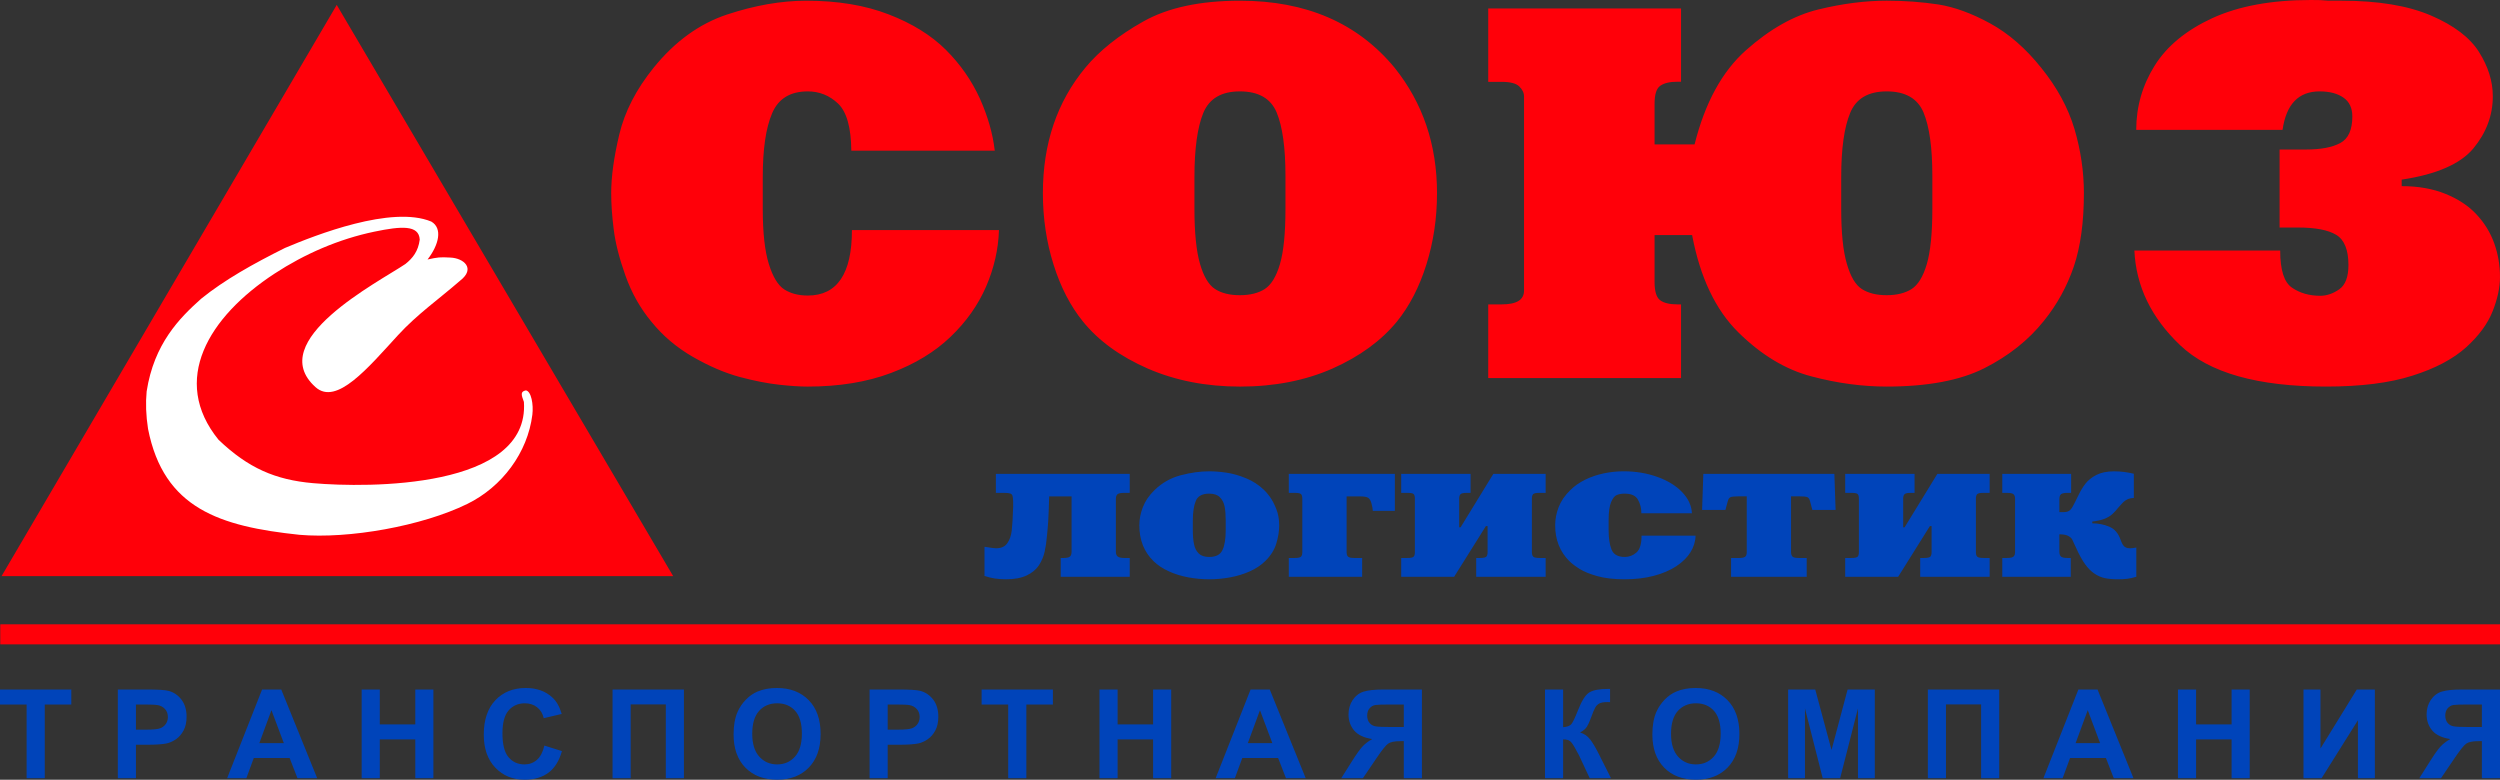
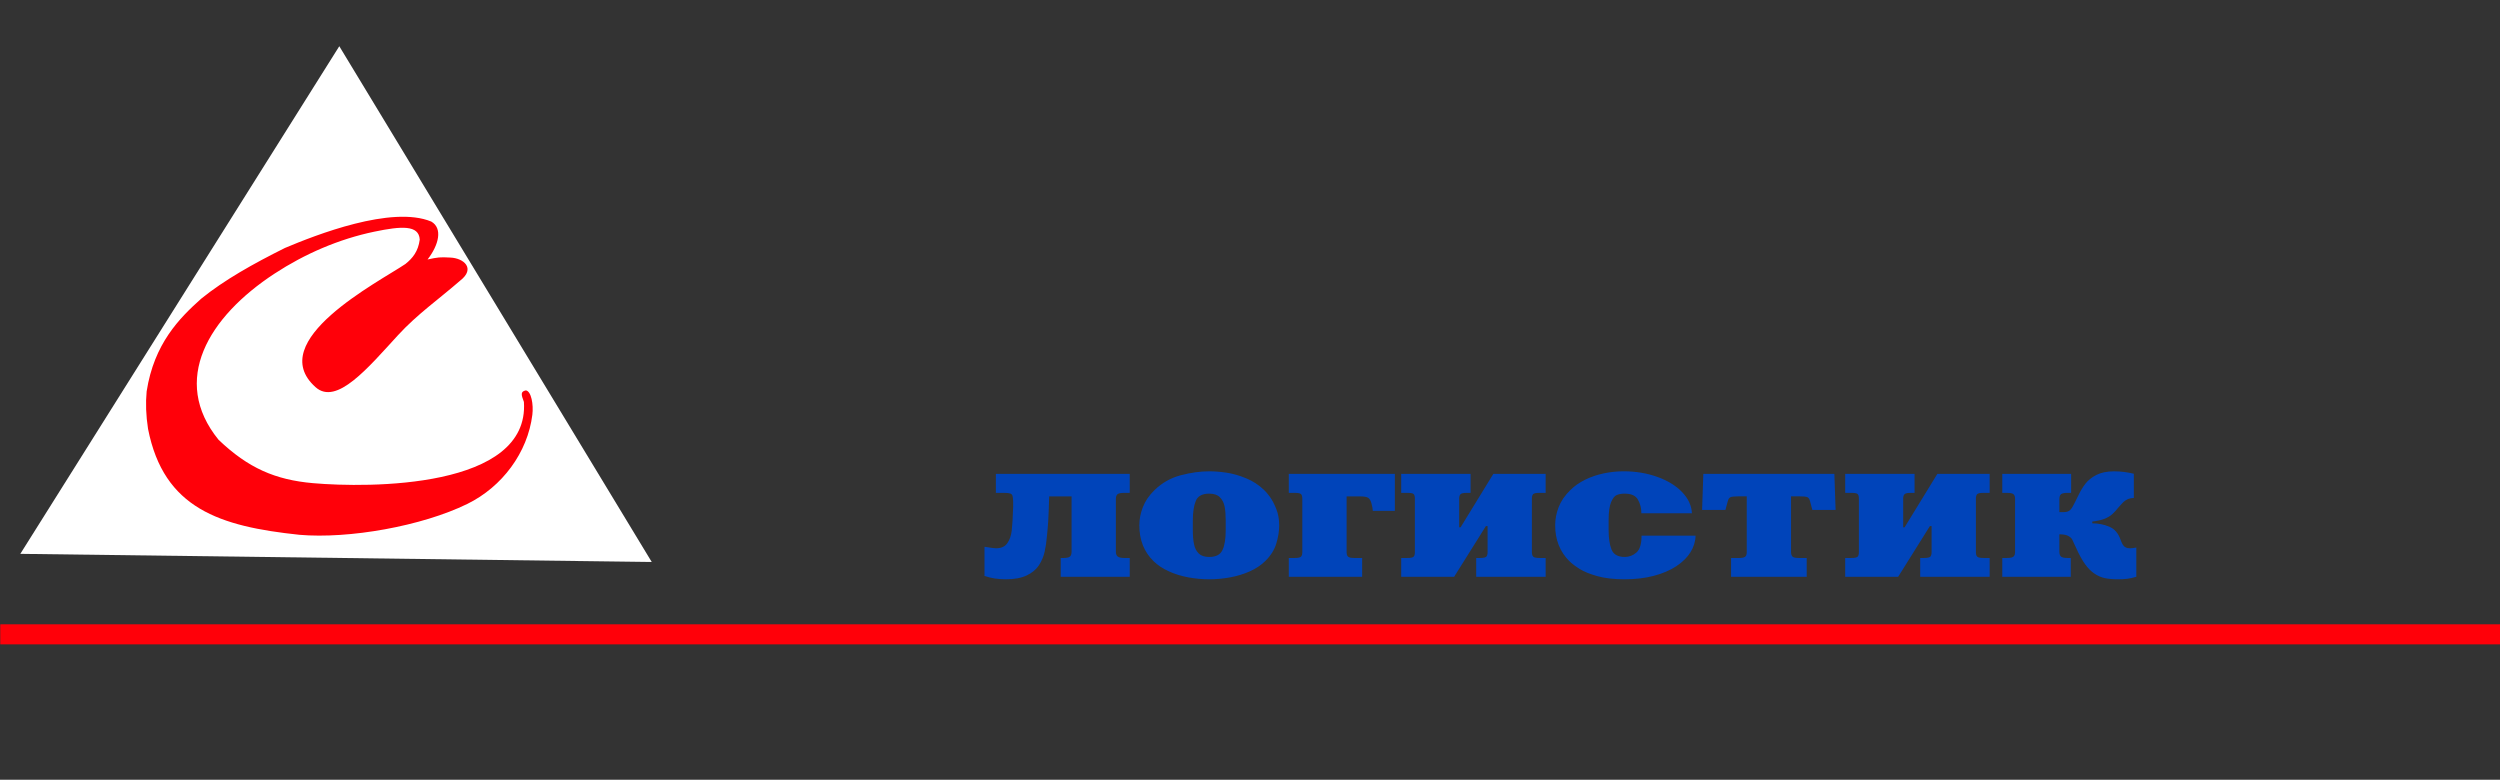
<svg xmlns="http://www.w3.org/2000/svg" width="202" height="63" viewBox="0 0 202 63" fill="none">
  <rect x="0" y="0" width="202" height="63" fill="#333333" stroke="none" />
  <g clip-path="url(#clip0_60_370)">
-     <path d="M68.835 18.591H80.717C80.667 20.151 80.319 21.672 79.672 23.166C79.025 24.65 78.072 26.003 76.803 27.215C75.543 28.427 73.943 29.404 71.994 30.136C70.054 30.869 67.808 31.236 65.246 31.236C64.649 31.236 63.877 31.189 62.949 31.085C62.02 30.982 60.951 30.776 59.757 30.456C58.554 30.127 57.303 29.592 55.992 28.84C54.683 28.089 53.555 27.14 52.618 25.975C51.723 24.895 51.034 23.664 50.537 22.274C50.047 20.893 49.724 19.653 49.592 18.563C49.451 17.473 49.385 16.487 49.385 15.604C49.385 14.279 49.6 12.701 50.039 10.86C50.479 9.019 51.399 7.224 52.809 5.477C54.525 3.354 56.507 1.917 58.745 1.174C60.992 0.432 63.123 0.057 65.146 0.057C67.675 0.057 69.889 0.423 71.787 1.156C73.694 1.888 75.236 2.846 76.422 4.021C77.599 5.195 78.511 6.51 79.167 7.947C79.813 9.385 80.219 10.794 80.377 12.175H68.786C68.769 10.306 68.413 9.037 67.717 8.37C67.02 7.713 66.207 7.384 65.27 7.384C63.844 7.384 62.883 7.976 62.385 9.159C61.879 10.343 61.631 12.053 61.631 14.307V16.9C61.631 18.807 61.797 20.282 62.12 21.325C62.444 22.367 62.858 23.053 63.364 23.382C63.878 23.711 64.508 23.88 65.27 23.88C67.642 23.88 68.836 22.114 68.836 18.591L68.835 18.591ZM100.193 0.057C105.54 0.057 109.702 1.86 112.687 5.477C114.967 8.323 116.111 11.696 116.111 15.604C116.111 17.642 115.821 19.568 115.249 21.381C114.677 23.204 113.881 24.735 112.878 25.975C111.601 27.534 109.86 28.803 107.663 29.78C105.465 30.747 102.978 31.236 100.193 31.236C97.448 31.236 94.969 30.747 92.739 29.78C90.508 28.803 88.759 27.534 87.499 25.975C86.495 24.735 85.7 23.204 85.127 21.381C84.555 19.568 84.265 17.642 84.265 15.604C84.265 11.602 85.409 8.229 87.689 5.477C88.825 4.105 90.384 2.856 92.374 1.738C94.356 0.62 96.967 0.057 100.193 0.057ZM100.176 7.384C98.683 7.384 97.705 7.966 97.224 9.131C96.752 10.287 96.511 12.015 96.511 14.298V16.881C96.511 18.798 96.66 20.282 96.959 21.315C97.257 22.349 97.664 23.025 98.178 23.354C98.683 23.683 99.355 23.852 100.176 23.852C101.005 23.852 101.677 23.683 102.191 23.354C102.705 23.025 103.119 22.358 103.418 21.343C103.716 20.329 103.865 18.835 103.865 16.881V14.195C103.865 11.921 103.625 10.221 103.153 9.084C102.672 7.947 101.685 7.384 100.176 7.384L100.176 7.384ZM133.689 11.668H136.922C137.76 8.314 139.144 5.777 141.076 4.058C143 2.348 144.948 1.249 146.905 0.77C148.861 0.291 150.71 0.056 152.443 0.056C153.902 0.056 155.287 0.16 156.597 0.357C157.907 0.564 159.308 1.071 160.8 1.888C162.293 2.705 163.669 3.898 164.929 5.477C166.206 7.055 167.102 8.699 167.616 10.418C168.122 12.137 168.379 13.866 168.379 15.604C168.379 17.952 168.105 19.934 167.566 21.531C167.019 23.137 166.215 24.603 165.145 25.928C163.901 27.487 162.301 28.755 160.336 29.751C158.38 30.738 155.743 31.235 152.443 31.235C150.47 31.235 148.439 30.963 146.357 30.409C144.276 29.864 142.311 28.68 140.462 26.858C138.622 25.045 137.37 22.424 136.723 18.995H133.689V22.79C133.689 23.541 133.838 24.03 134.136 24.256C134.435 24.481 134.899 24.594 135.538 24.594H135.828V30.55H120.249V24.594H121.343C122.545 24.594 123.142 24.227 123.142 23.476V7.797C123.142 7.496 123.01 7.234 122.753 6.98C122.496 6.735 122.023 6.613 121.343 6.613H120.249V0.685H135.828V6.604H135.538C134.932 6.604 134.476 6.707 134.161 6.923C133.846 7.13 133.689 7.618 133.689 8.389V11.668L133.689 11.668ZM152.443 7.384C150.951 7.384 149.964 7.966 149.492 9.131C149.011 10.287 148.77 12.015 148.77 14.298V16.881C148.77 18.798 148.919 20.282 149.226 21.315C149.524 22.349 149.923 23.025 150.437 23.354C150.951 23.683 151.614 23.852 152.443 23.852C153.264 23.852 153.936 23.683 154.458 23.354C154.972 23.025 155.387 22.358 155.685 21.343C155.983 20.329 156.133 18.835 156.133 16.881V14.195C156.133 11.921 155.892 10.221 155.42 9.084C154.938 7.947 153.944 7.384 152.443 7.384V7.384ZM184.43 10.493H172.607C172.607 8.624 173.105 6.886 174.1 5.298C175.095 3.711 176.653 2.433 178.776 1.456C180.899 0.489 183.544 -0 186.719 -0C187.026 -0 187.274 -0 187.473 0.009C187.664 0.019 187.888 0.037 188.129 0.056H189.173C192.133 0.056 194.546 0.451 196.411 1.249C198.277 2.048 199.57 3.034 200.308 4.208C201.046 5.383 201.419 6.566 201.419 7.778C201.419 9.319 200.897 10.719 199.852 11.987C198.807 13.245 196.875 14.091 194.056 14.514V15.04C195.383 15.04 196.569 15.247 197.605 15.669C198.642 16.092 199.479 16.646 200.117 17.342C200.756 18.027 201.228 18.807 201.535 19.662C201.842 20.526 201.999 21.428 201.999 22.367C201.999 23.232 201.8 24.162 201.402 25.157C201.004 26.163 200.292 27.13 199.255 28.07C198.219 29 196.776 29.77 194.927 30.352C193.086 30.944 190.748 31.235 187.929 31.235C182.424 31.235 178.502 30.127 176.164 27.9C173.818 25.674 172.591 23.119 172.458 20.244H184.24C184.24 21.822 184.555 22.818 185.202 23.25C185.84 23.683 186.594 23.899 187.473 23.899C188.004 23.899 188.518 23.72 189.016 23.372C189.505 23.025 189.754 22.377 189.754 21.418C189.754 20.188 189.422 19.37 188.767 18.976C188.112 18.581 187.083 18.384 185.674 18.384H184.19V12.081H186.329C187.506 12.081 188.427 11.912 189.082 11.564C189.745 11.216 190.068 10.493 190.068 9.403C190.068 8.727 189.828 8.22 189.355 7.891C188.874 7.553 188.228 7.384 187.424 7.384C185.724 7.384 184.729 8.417 184.43 10.493V10.493Z" fill="#FF0009" />
    <path d="M80.467 38.291H91.281V39.823H90.861C90.576 39.823 90.389 39.858 90.298 39.931C90.208 40.005 90.162 40.135 90.162 40.319V44.575C90.162 44.761 90.213 44.892 90.313 44.969C90.413 45.046 90.595 45.086 90.861 45.086H91.281V46.603H85.706V45.086H85.898C86.174 45.086 86.356 45.048 86.446 44.975C86.536 44.902 86.582 44.773 86.582 44.587V40.108H84.774C84.745 41.05 84.721 41.715 84.696 42.102C84.672 42.49 84.638 42.882 84.596 43.276C84.558 43.758 84.494 44.194 84.406 44.583C84.319 44.973 84.163 45.337 83.944 45.675C83.723 46.014 83.392 46.287 82.957 46.495C82.519 46.703 81.959 46.807 81.279 46.807C80.632 46.807 80.055 46.716 79.547 46.534V44.18C80.046 44.261 80.357 44.302 80.482 44.302C80.89 44.302 81.19 44.17 81.381 43.903C81.574 43.638 81.695 43.295 81.747 42.878C81.795 42.462 81.835 41.809 81.864 40.923V40.529C81.854 40.306 81.837 40.15 81.81 40.06C81.783 39.971 81.723 39.91 81.625 39.874C81.528 39.841 81.355 39.823 81.107 39.823H80.467V38.292L80.467 38.291ZM97.706 38.082C98.142 38.082 98.611 38.119 99.112 38.194C99.614 38.27 100.14 38.42 100.685 38.644C101.232 38.869 101.719 39.188 102.147 39.601C102.266 39.708 102.417 39.886 102.6 40.133C102.782 40.381 102.955 40.705 103.116 41.109C103.279 41.511 103.359 41.956 103.359 42.446C103.359 42.915 103.281 43.406 103.123 43.922C102.967 44.439 102.665 44.913 102.218 45.347C101.889 45.671 101.48 45.942 100.989 46.164C100.497 46.383 99.967 46.546 99.397 46.651C98.83 46.755 98.266 46.807 97.706 46.807C97.143 46.807 96.582 46.755 96.014 46.651C95.45 46.546 94.922 46.383 94.435 46.16C93.949 45.938 93.54 45.668 93.213 45.347C92.442 44.601 92.058 43.633 92.058 42.446C92.058 41.952 92.155 41.459 92.347 40.968C92.54 40.478 92.851 40.023 93.284 39.601C93.893 39.01 94.603 38.608 95.414 38.398C96.224 38.186 96.988 38.082 97.706 38.082H97.706ZM97.706 45.002C98.241 45.002 98.599 44.819 98.774 44.449C98.95 44.081 99.037 43.548 99.037 42.852V42.059C99.037 41.615 99.008 41.239 98.95 40.933C98.888 40.624 98.762 40.373 98.567 40.179C98.373 39.983 98.085 39.886 97.706 39.886C97.139 39.886 96.776 40.084 96.618 40.48C96.457 40.876 96.38 41.398 96.38 42.047V42.852C96.38 43.293 96.411 43.669 96.48 43.984C96.545 44.297 96.674 44.544 96.866 44.728C97.058 44.912 97.338 45.003 97.706 45.003V45.002ZM104.135 46.603V45.084H104.627C104.893 45.084 105.06 45.046 105.126 44.973C105.192 44.9 105.226 44.779 105.226 44.609V40.292C105.226 40.122 105.194 40.001 105.128 39.93C105.065 39.858 104.897 39.823 104.627 39.823H104.135V38.291H112.704V41.279H110.923C110.913 41.101 110.874 40.891 110.808 40.652C110.755 40.46 110.674 40.32 110.565 40.234C110.456 40.149 110.231 40.108 109.888 40.108H108.806V44.597C108.806 44.787 108.847 44.916 108.927 44.983C109.007 45.05 109.166 45.084 109.404 45.084H110.061V46.603H104.135H104.135ZM113.217 38.291H118.821V39.823H118.515C118.25 39.823 118.079 39.86 118.009 39.934C117.938 40.007 117.902 40.125 117.902 40.292V42.606H118.016L120.662 38.291H124.888V39.823H124.389C124.114 39.823 123.942 39.858 123.876 39.929C123.81 40.001 123.776 40.121 123.776 40.292V44.609C123.776 44.779 123.81 44.9 123.879 44.973C123.949 45.046 124.12 45.084 124.389 45.084H124.888V46.603H119.277V45.084H119.583C119.863 45.084 120.036 45.046 120.099 44.973C120.165 44.9 120.197 44.779 120.197 44.609V42.507H120.061L117.495 46.603H113.217V45.084H113.709C113.962 45.084 114.125 45.054 114.205 44.995C114.283 44.933 114.322 44.806 114.322 44.609V40.292C114.322 40.092 114.283 39.963 114.205 39.906C114.125 39.85 113.962 39.823 113.709 39.823H113.217V38.291V38.291ZM132.637 43.281H137.001C136.991 43.75 136.854 44.194 136.594 44.615C136.334 45.036 135.952 45.414 135.45 45.747C134.949 46.079 134.343 46.338 133.632 46.526C132.922 46.714 132.131 46.807 131.262 46.807C130.401 46.807 129.666 46.722 129.057 46.55C128.449 46.378 127.975 46.184 127.633 45.97C127.291 45.754 127.013 45.543 126.799 45.335C126.037 44.573 125.658 43.61 125.658 42.446C125.658 41.947 125.752 41.457 125.94 40.974C126.127 40.491 126.436 40.036 126.87 39.613C127.212 39.273 127.616 38.988 128.081 38.76C128.546 38.533 129.045 38.362 129.576 38.25C130.106 38.137 130.644 38.081 131.189 38.081C132.175 38.081 133.085 38.234 133.924 38.537C134.764 38.84 135.431 39.253 135.925 39.771C136.419 40.292 136.679 40.86 136.708 41.473H132.622C132.622 41.067 132.533 40.701 132.347 40.375C132.165 40.048 131.807 39.886 131.277 39.886C131.024 39.886 130.81 39.923 130.634 39.997C130.459 40.07 130.306 40.264 130.174 40.578C130.043 40.893 129.977 41.37 129.977 42.007V42.852C129.977 43.499 130.057 44.017 130.216 44.411C130.376 44.805 130.729 45.002 131.277 45.002C131.637 45.002 131.953 44.882 132.228 44.64C132.501 44.399 132.637 43.946 132.637 43.281L132.637 43.281ZM139.87 46.603V45.084H140.525C140.763 45.084 140.924 45.05 141.009 44.983C141.094 44.916 141.138 44.791 141.138 44.609V40.102H140.525C140.145 40.102 139.907 40.128 139.809 40.179C139.712 40.232 139.644 40.339 139.605 40.502L139.412 41.204H137.529L137.629 38.291H148.217L148.317 41.204H146.438L146.253 40.502C146.212 40.331 146.141 40.223 146.044 40.175C145.947 40.126 145.709 40.102 145.329 40.102H144.717V44.609C144.717 44.759 144.752 44.876 144.818 44.959C144.883 45.042 145.051 45.084 145.317 45.084H145.981V46.603H139.87L139.87 46.603ZM149.093 38.291H154.697V39.823H154.391C154.126 39.823 153.955 39.86 153.885 39.934C153.814 40.007 153.777 40.125 153.777 40.292V42.606H153.892L156.537 38.291H160.764V39.823H160.265C159.99 39.823 159.817 39.858 159.752 39.929C159.686 40.001 159.652 40.121 159.652 40.292V44.609C159.652 44.779 159.686 44.9 159.754 44.973C159.825 45.046 159.995 45.084 160.265 45.084H160.764V46.603H155.152V45.084H155.459C155.739 45.084 155.912 45.046 155.975 44.973C156.04 44.9 156.072 44.779 156.072 44.609V42.507H155.936L153.371 46.603H149.093V45.084H149.584C149.837 45.084 150 45.054 150.081 44.995C150.159 44.933 150.198 44.806 150.198 44.609V40.292C150.198 40.092 150.159 39.963 150.081 39.906C150 39.85 149.838 39.823 149.584 39.823H149.093V38.291V38.291ZM166.398 41.38H166.705C166.904 41.38 167.058 41.348 167.165 41.287C167.272 41.225 167.371 41.111 167.466 40.943C167.561 40.775 167.727 40.452 167.958 39.977C168.106 39.664 168.284 39.37 168.493 39.095C168.703 38.818 168.998 38.58 169.377 38.38C169.759 38.183 170.239 38.084 170.817 38.084C171.351 38.084 171.881 38.149 172.414 38.28V40.238C172.214 40.242 172.044 40.278 171.9 40.345C171.759 40.412 171.637 40.496 171.541 40.593C171.443 40.69 171.321 40.824 171.173 40.998C171.007 41.206 170.847 41.382 170.696 41.524C170.542 41.669 170.341 41.793 170.088 41.902C169.832 42.011 169.489 42.09 169.056 42.14V42.284C169.535 42.284 169.992 42.375 170.426 42.555C170.856 42.733 171.163 43.091 171.346 43.623C171.355 43.643 171.382 43.709 171.426 43.821C171.472 43.932 171.521 44.021 171.577 44.086C171.63 44.154 171.701 44.205 171.783 44.245C171.866 44.282 171.973 44.302 172.107 44.302C172.256 44.302 172.424 44.28 172.613 44.239V46.603C172.348 46.684 172.108 46.738 171.893 46.765C171.678 46.793 171.424 46.807 171.124 46.807C170.72 46.807 170.375 46.775 170.088 46.716C169.8 46.657 169.521 46.538 169.25 46.36C168.978 46.182 168.722 45.927 168.479 45.592C168.238 45.258 167.994 44.82 167.754 44.278C167.6 43.932 167.493 43.703 167.432 43.59C167.369 43.477 167.259 43.38 167.104 43.297C166.948 43.214 166.712 43.172 166.398 43.172V44.585C166.398 44.763 166.442 44.89 166.527 44.967C166.612 45.044 166.783 45.084 167.041 45.084H167.318V46.603H161.784V45.084H162.161C162.434 45.084 162.611 45.046 162.694 44.971C162.777 44.896 162.818 44.767 162.818 44.585V40.321C162.818 40.135 162.777 40.007 162.694 39.934C162.611 39.86 162.434 39.823 162.161 39.823H161.784V38.291H167.347V39.823H167.041C166.787 39.823 166.617 39.86 166.529 39.935C166.442 40.011 166.398 40.138 166.398 40.319V41.38V41.38Z" fill="#0044BA" />
-     <path d="M2.151 62.878V56.925H0V55.712H5.762V56.925H3.616V62.878H2.151ZM9.521 62.878V55.712H11.869C12.758 55.712 13.339 55.748 13.61 55.82C14.025 55.927 14.374 56.16 14.654 56.521C14.934 56.881 15.075 57.347 15.075 57.916C15.075 58.356 14.993 58.727 14.831 59.025C14.67 59.326 14.465 59.561 14.216 59.732C13.967 59.903 13.714 60.016 13.457 60.071C13.107 60.139 12.601 60.175 11.938 60.175H10.984V62.878H9.521L9.521 62.878ZM10.984 56.925V58.957H11.784C12.362 58.957 12.748 58.92 12.942 58.845C13.136 58.77 13.288 58.653 13.4 58.493C13.509 58.333 13.565 58.148 13.565 57.936C13.565 57.676 13.488 57.46 13.332 57.29C13.179 57.121 12.981 57.015 12.745 56.973C12.569 56.94 12.218 56.925 11.691 56.925H10.984ZM25.628 62.878H24.035L23.402 61.249H20.504L19.906 62.878H18.353L21.177 55.712H22.725L25.628 62.878ZM22.933 60.043L21.933 57.383L20.954 60.043H22.933H22.933ZM29.222 62.878V55.712H30.688V58.532H33.556V55.712H35.019V62.878H33.556V59.745H30.688V62.878H29.222ZM43.986 60.243L45.404 60.687C45.187 61.47 44.825 62.05 44.319 62.431C43.814 62.809 43.171 63 42.393 63C41.43 63 40.639 62.674 40.019 62.025C39.4 61.375 39.089 60.485 39.089 59.359C39.089 58.166 39.401 57.24 40.024 56.579C40.647 55.921 41.466 55.59 42.482 55.59C43.368 55.59 44.089 55.848 44.643 56.367C44.974 56.673 45.22 57.114 45.386 57.687L43.935 58.029C43.851 57.657 43.672 57.364 43.399 57.148C43.127 56.933 42.796 56.826 42.408 56.826C41.871 56.826 41.434 57.017 41.099 57.399C40.765 57.779 40.598 58.396 40.598 59.25C40.598 60.157 40.762 60.802 41.093 61.186C41.422 61.572 41.851 61.764 42.377 61.764C42.767 61.764 43.102 61.642 43.382 61.396C43.662 61.153 43.863 60.767 43.986 60.243H43.986ZM49.494 55.712H55.261V62.878H53.797V56.915H50.958V62.878H49.494V55.712H49.494ZM59.273 59.339C59.273 58.608 59.383 57.996 59.604 57.501C59.77 57.137 59.994 56.808 60.28 56.518C60.565 56.229 60.877 56.014 61.216 55.873C61.669 55.683 62.189 55.59 62.78 55.59C63.848 55.59 64.702 55.917 65.344 56.573C65.985 57.227 66.306 58.138 66.306 59.304C66.306 60.462 65.987 61.366 65.35 62.02C64.714 62.673 63.863 63 62.8 63C61.721 63 60.864 62.674 60.227 62.025C59.591 61.375 59.273 60.479 59.273 59.339ZM60.781 59.291C60.781 60.102 60.971 60.717 61.35 61.136C61.73 61.555 62.211 61.764 62.795 61.764C63.377 61.764 63.856 61.556 64.231 61.139C64.604 60.724 64.792 60.102 64.792 59.27C64.792 58.45 64.609 57.837 64.246 57.432C63.882 57.028 63.398 56.826 62.795 56.826C62.191 56.826 61.704 57.032 61.335 57.44C60.967 57.849 60.781 58.465 60.781 59.291V59.291ZM70.263 62.878V55.712H72.611C73.5 55.712 74.081 55.748 74.351 55.82C74.766 55.927 75.116 56.16 75.396 56.521C75.676 56.881 75.816 57.347 75.816 57.916C75.816 58.356 75.735 58.727 75.573 59.025C75.411 59.326 75.207 59.561 74.957 59.732C74.709 59.903 74.456 60.016 74.199 60.071C73.85 60.139 73.343 60.175 72.68 60.175H71.726V62.878H70.263L70.263 62.878ZM71.726 56.925V58.957H72.526C73.104 58.957 73.49 58.92 73.684 58.845C73.879 58.77 74.031 58.653 74.142 58.493C74.251 58.333 74.308 58.148 74.308 57.936C74.308 57.676 74.23 57.46 74.075 57.29C73.921 57.121 73.723 57.015 73.487 56.973C73.311 56.94 72.96 56.925 72.434 56.925H71.726ZM81.463 62.878V56.925H79.313V55.712H85.074V56.925H82.929V62.878H81.463ZM88.837 62.878V55.712H90.302V58.532H93.17V55.712H94.634V62.878H93.17V59.745H90.302V62.878H88.837ZM105.5 62.878H103.906L103.273 61.249H100.375L99.778 62.878H98.224L101.048 55.712H102.596L105.5 62.878ZM102.804 60.043L101.805 57.383L100.825 60.043H102.804H102.804ZM113.427 62.878V59.886H113.13C112.669 59.886 112.343 59.955 112.152 60.092C111.963 60.228 111.639 60.637 111.182 61.318L110.124 62.878H108.373L109.257 61.48C109.607 60.926 109.886 60.537 110.093 60.313C110.3 60.092 110.562 59.891 110.875 59.715C110.199 59.611 109.712 59.379 109.411 59.019C109.11 58.658 108.96 58.228 108.96 57.726C108.96 57.289 109.072 56.902 109.294 56.565C109.517 56.228 109.811 56 110.176 55.885C110.539 55.77 111.084 55.712 111.81 55.712H114.891V62.878H113.427V62.878ZM113.427 56.925H112.284C111.703 56.925 111.322 56.936 111.139 56.963C110.955 56.99 110.798 57.077 110.667 57.227C110.535 57.377 110.469 57.572 110.469 57.814C110.469 58.064 110.533 58.264 110.66 58.413C110.787 58.562 110.949 58.653 111.145 58.688C111.34 58.725 111.74 58.742 112.343 58.742H113.427V56.925H113.427ZM124.837 55.712H126.3V58.761C126.628 58.73 126.849 58.647 126.964 58.513C127.078 58.38 127.258 58.007 127.497 57.399C127.801 56.623 128.106 56.14 128.412 55.952C128.716 55.762 129.205 55.668 129.881 55.668C129.914 55.668 129.985 55.667 130.093 55.663V56.733L129.886 56.728C129.587 56.728 129.368 56.764 129.229 56.838C129.091 56.911 128.978 57.023 128.893 57.173C128.807 57.323 128.68 57.63 128.512 58.098C128.422 58.344 128.326 58.552 128.223 58.718C128.119 58.883 127.935 59.041 127.671 59.187C127.997 59.279 128.267 59.462 128.48 59.739C128.693 60.016 128.925 60.409 129.179 60.912L130.168 62.878H128.448L127.582 61.026C127.568 60.999 127.541 60.949 127.497 60.874C127.482 60.848 127.419 60.736 127.315 60.537C127.128 60.185 126.972 59.965 126.852 59.877C126.733 59.788 126.549 59.743 126.3 59.74V62.878H124.837V55.712V55.712ZM133.512 59.339C133.512 58.608 133.621 57.996 133.843 57.501C134.008 57.137 134.233 56.808 134.518 56.518C134.803 56.229 135.116 56.014 135.455 55.873C135.907 55.683 136.427 55.59 137.018 55.59C138.086 55.59 138.941 55.917 139.582 56.573C140.223 57.227 140.544 58.138 140.544 59.304C140.544 60.462 140.225 61.366 139.589 62.02C138.952 62.673 138.102 63 137.038 63C135.96 63 135.102 62.674 134.466 62.025C133.829 61.375 133.512 60.479 133.512 59.339ZM135.019 59.291C135.019 60.102 135.21 60.717 135.588 61.136C135.968 61.555 136.449 61.764 137.033 61.764C137.616 61.764 138.095 61.556 138.469 61.139C138.843 60.724 139.03 60.102 139.03 59.27C139.03 58.45 138.848 57.837 138.485 57.432C138.12 57.028 137.636 56.826 137.033 56.826C136.429 56.826 135.942 57.032 135.573 57.44C135.205 57.849 135.019 58.465 135.019 59.291V59.291ZM144.481 62.878V55.712H146.672L147.987 60.6L149.287 55.712H151.483V62.878H150.124V57.237L148.684 62.878H147.274L145.84 57.237V62.878H144.481ZM155.771 55.712H161.537V62.878H160.074V56.915H157.234V62.878H155.771V55.712H155.771ZM172.385 62.878H170.792L170.159 61.249H167.26L166.662 62.878H165.109L167.933 55.712H169.481L172.385 62.878ZM169.689 60.043L168.69 57.383L167.71 60.043H169.689H169.689ZM175.979 62.878V55.712H177.444V58.532H180.312V55.712H181.776V62.878H180.312V59.745H177.444V62.878H175.979ZM186.122 55.712H187.493V60.482L190.43 55.712H191.889V62.878H190.52V58.199L187.586 62.878H186.122V55.712ZM200.535 62.878V59.886H200.238C199.777 59.886 199.452 59.955 199.261 60.092C199.072 60.228 198.748 60.637 198.29 61.318L197.232 62.878H195.481L196.366 61.48C196.715 60.926 196.994 60.537 197.201 60.313C197.409 60.092 197.671 59.891 197.983 59.715C197.307 59.611 196.82 59.379 196.519 59.019C196.219 58.658 196.069 58.228 196.069 57.726C196.069 57.289 196.18 56.902 196.403 56.565C196.626 56.228 196.919 56 197.284 55.885C197.647 55.77 198.193 55.712 198.918 55.712H201.999V62.878H200.535V62.878ZM200.535 56.925H199.392C198.812 56.925 198.43 56.936 198.248 56.963C198.064 56.99 197.907 57.077 197.775 57.227C197.644 57.377 197.578 57.572 197.578 57.814C197.578 58.064 197.642 58.264 197.769 58.413C197.895 58.562 198.057 58.653 198.253 58.688C198.449 58.725 198.849 58.742 199.452 58.742H200.535V56.925H200.535Z" fill="#0044BA" />
    <path fill-rule="evenodd" clip-rule="evenodd" d="M0.022 50.444H202V52.065H0.022V50.444Z" fill="#FF0009" />
    <path d="M27.415 3.734L52.66 45.408L1.642 44.751L27.415 3.734Z" fill="white" />
-     <path fill-rule="evenodd" clip-rule="evenodd" d="M27.208 0.397L54.393 46.552H0.125L27.208 0.397ZM24.183 43.211C17.77 42.532 13.229 41.097 11.962 34.653C11.792 33.568 11.76 32.562 11.849 31.626C12.447 27.766 14.505 25.698 16.256 24.136C18.131 22.614 20.472 21.308 23.026 20.034C25.507 18.987 31.649 16.577 34.848 17.903C35.781 18.445 35.462 19.786 34.546 20.967C35.372 20.787 35.543 20.763 36.387 20.812C37.457 20.852 38.458 21.686 37.177 22.678C35.455 24.176 33.716 25.386 32.157 27.084C29.742 29.717 27.191 32.795 25.498 31.284C21.304 27.541 30.602 22.787 32.758 21.33C33.347 20.861 33.792 20.307 33.915 19.36C33.85 18.162 32.42 18.268 30.266 18.715C27.377 19.314 24.613 20.518 22.184 22.108C16.84 25.605 13.752 30.727 17.66 35.535C20.054 37.819 22.239 38.77 25.288 39.039C29.754 39.433 42.807 39.5 42.332 32.476C42.099 31.864 42.054 31.637 42.49 31.543C42.925 31.605 43.117 32.684 43.014 33.513C42.635 36.568 40.575 39.339 37.755 40.719C34.097 42.509 28.196 43.559 24.183 43.212L24.183 43.211Z" fill="#FF0009" />
+     <path fill-rule="evenodd" clip-rule="evenodd" d="M27.208 0.397L54.393 46.552L27.208 0.397ZM24.183 43.211C17.77 42.532 13.229 41.097 11.962 34.653C11.792 33.568 11.76 32.562 11.849 31.626C12.447 27.766 14.505 25.698 16.256 24.136C18.131 22.614 20.472 21.308 23.026 20.034C25.507 18.987 31.649 16.577 34.848 17.903C35.781 18.445 35.462 19.786 34.546 20.967C35.372 20.787 35.543 20.763 36.387 20.812C37.457 20.852 38.458 21.686 37.177 22.678C35.455 24.176 33.716 25.386 32.157 27.084C29.742 29.717 27.191 32.795 25.498 31.284C21.304 27.541 30.602 22.787 32.758 21.33C33.347 20.861 33.792 20.307 33.915 19.36C33.85 18.162 32.42 18.268 30.266 18.715C27.377 19.314 24.613 20.518 22.184 22.108C16.84 25.605 13.752 30.727 17.66 35.535C20.054 37.819 22.239 38.77 25.288 39.039C29.754 39.433 42.807 39.5 42.332 32.476C42.099 31.864 42.054 31.637 42.49 31.543C42.925 31.605 43.117 32.684 43.014 33.513C42.635 36.568 40.575 39.339 37.755 40.719C34.097 42.509 28.196 43.559 24.183 43.212L24.183 43.211Z" fill="#FF0009" />
  </g>
  <defs>
    <clipPath id="clip0_60_370">
      <rect width="202" height="63" fill="white" />
    </clipPath>
  </defs>
</svg>